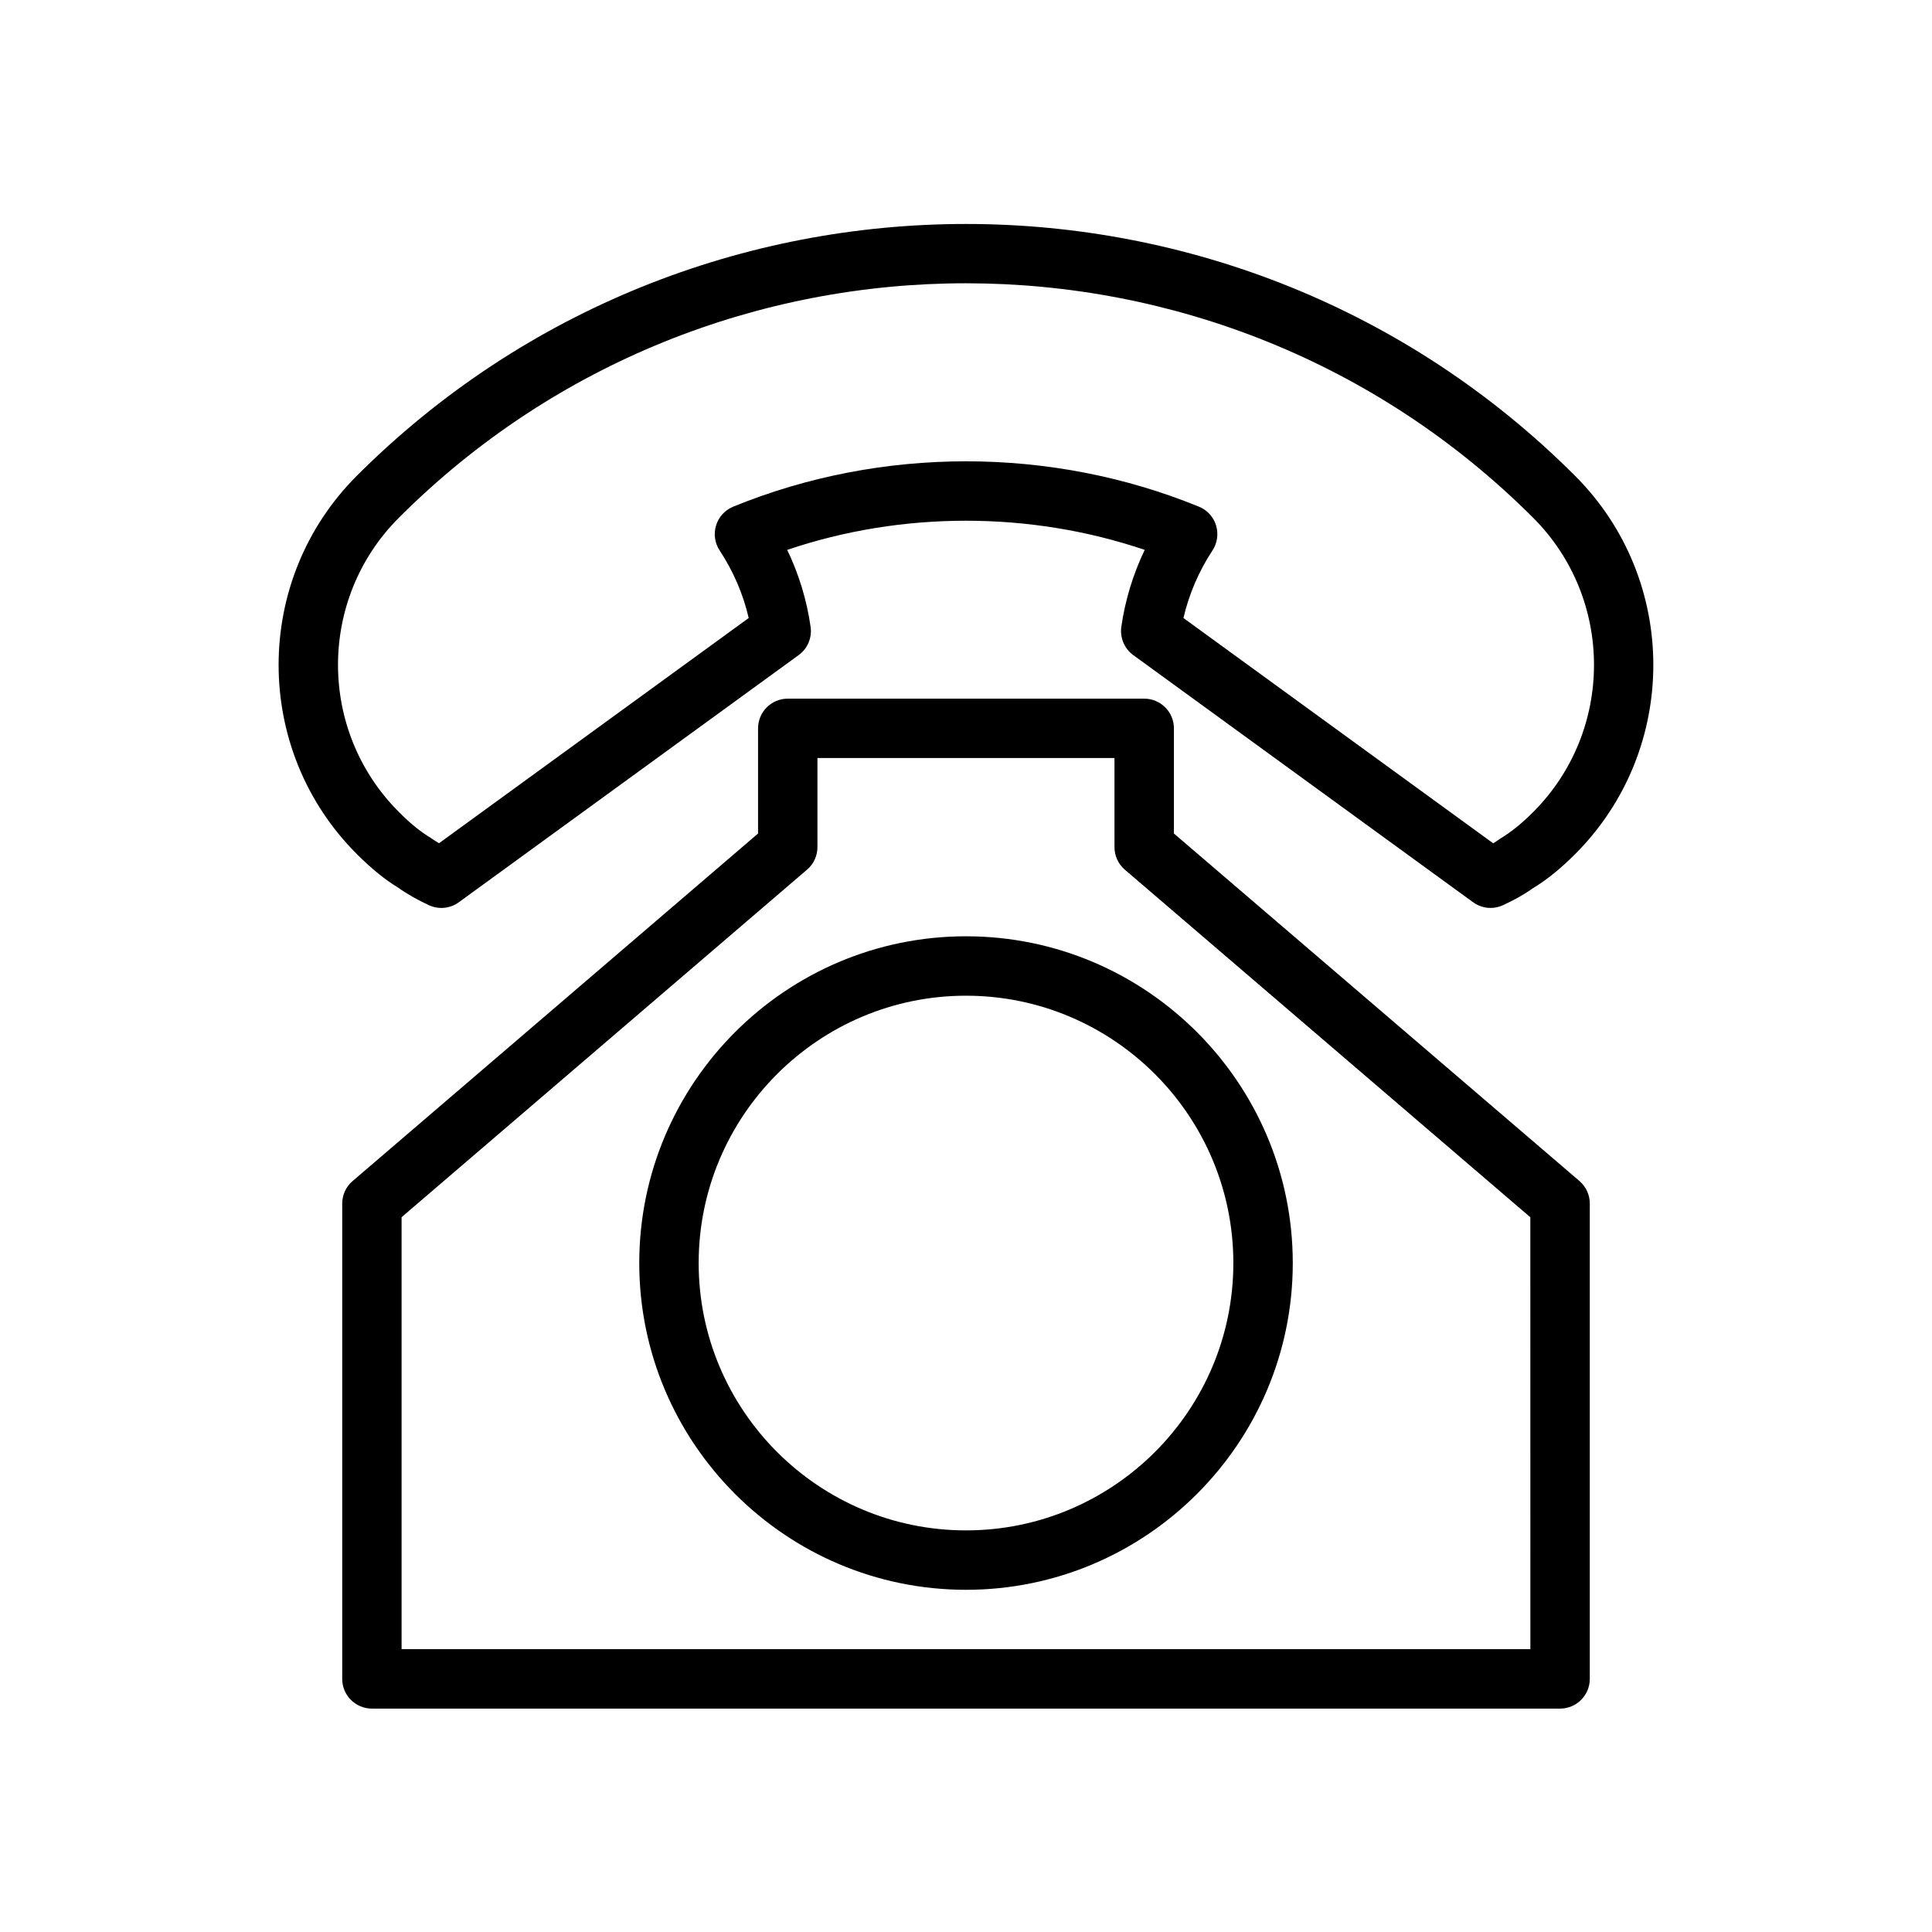
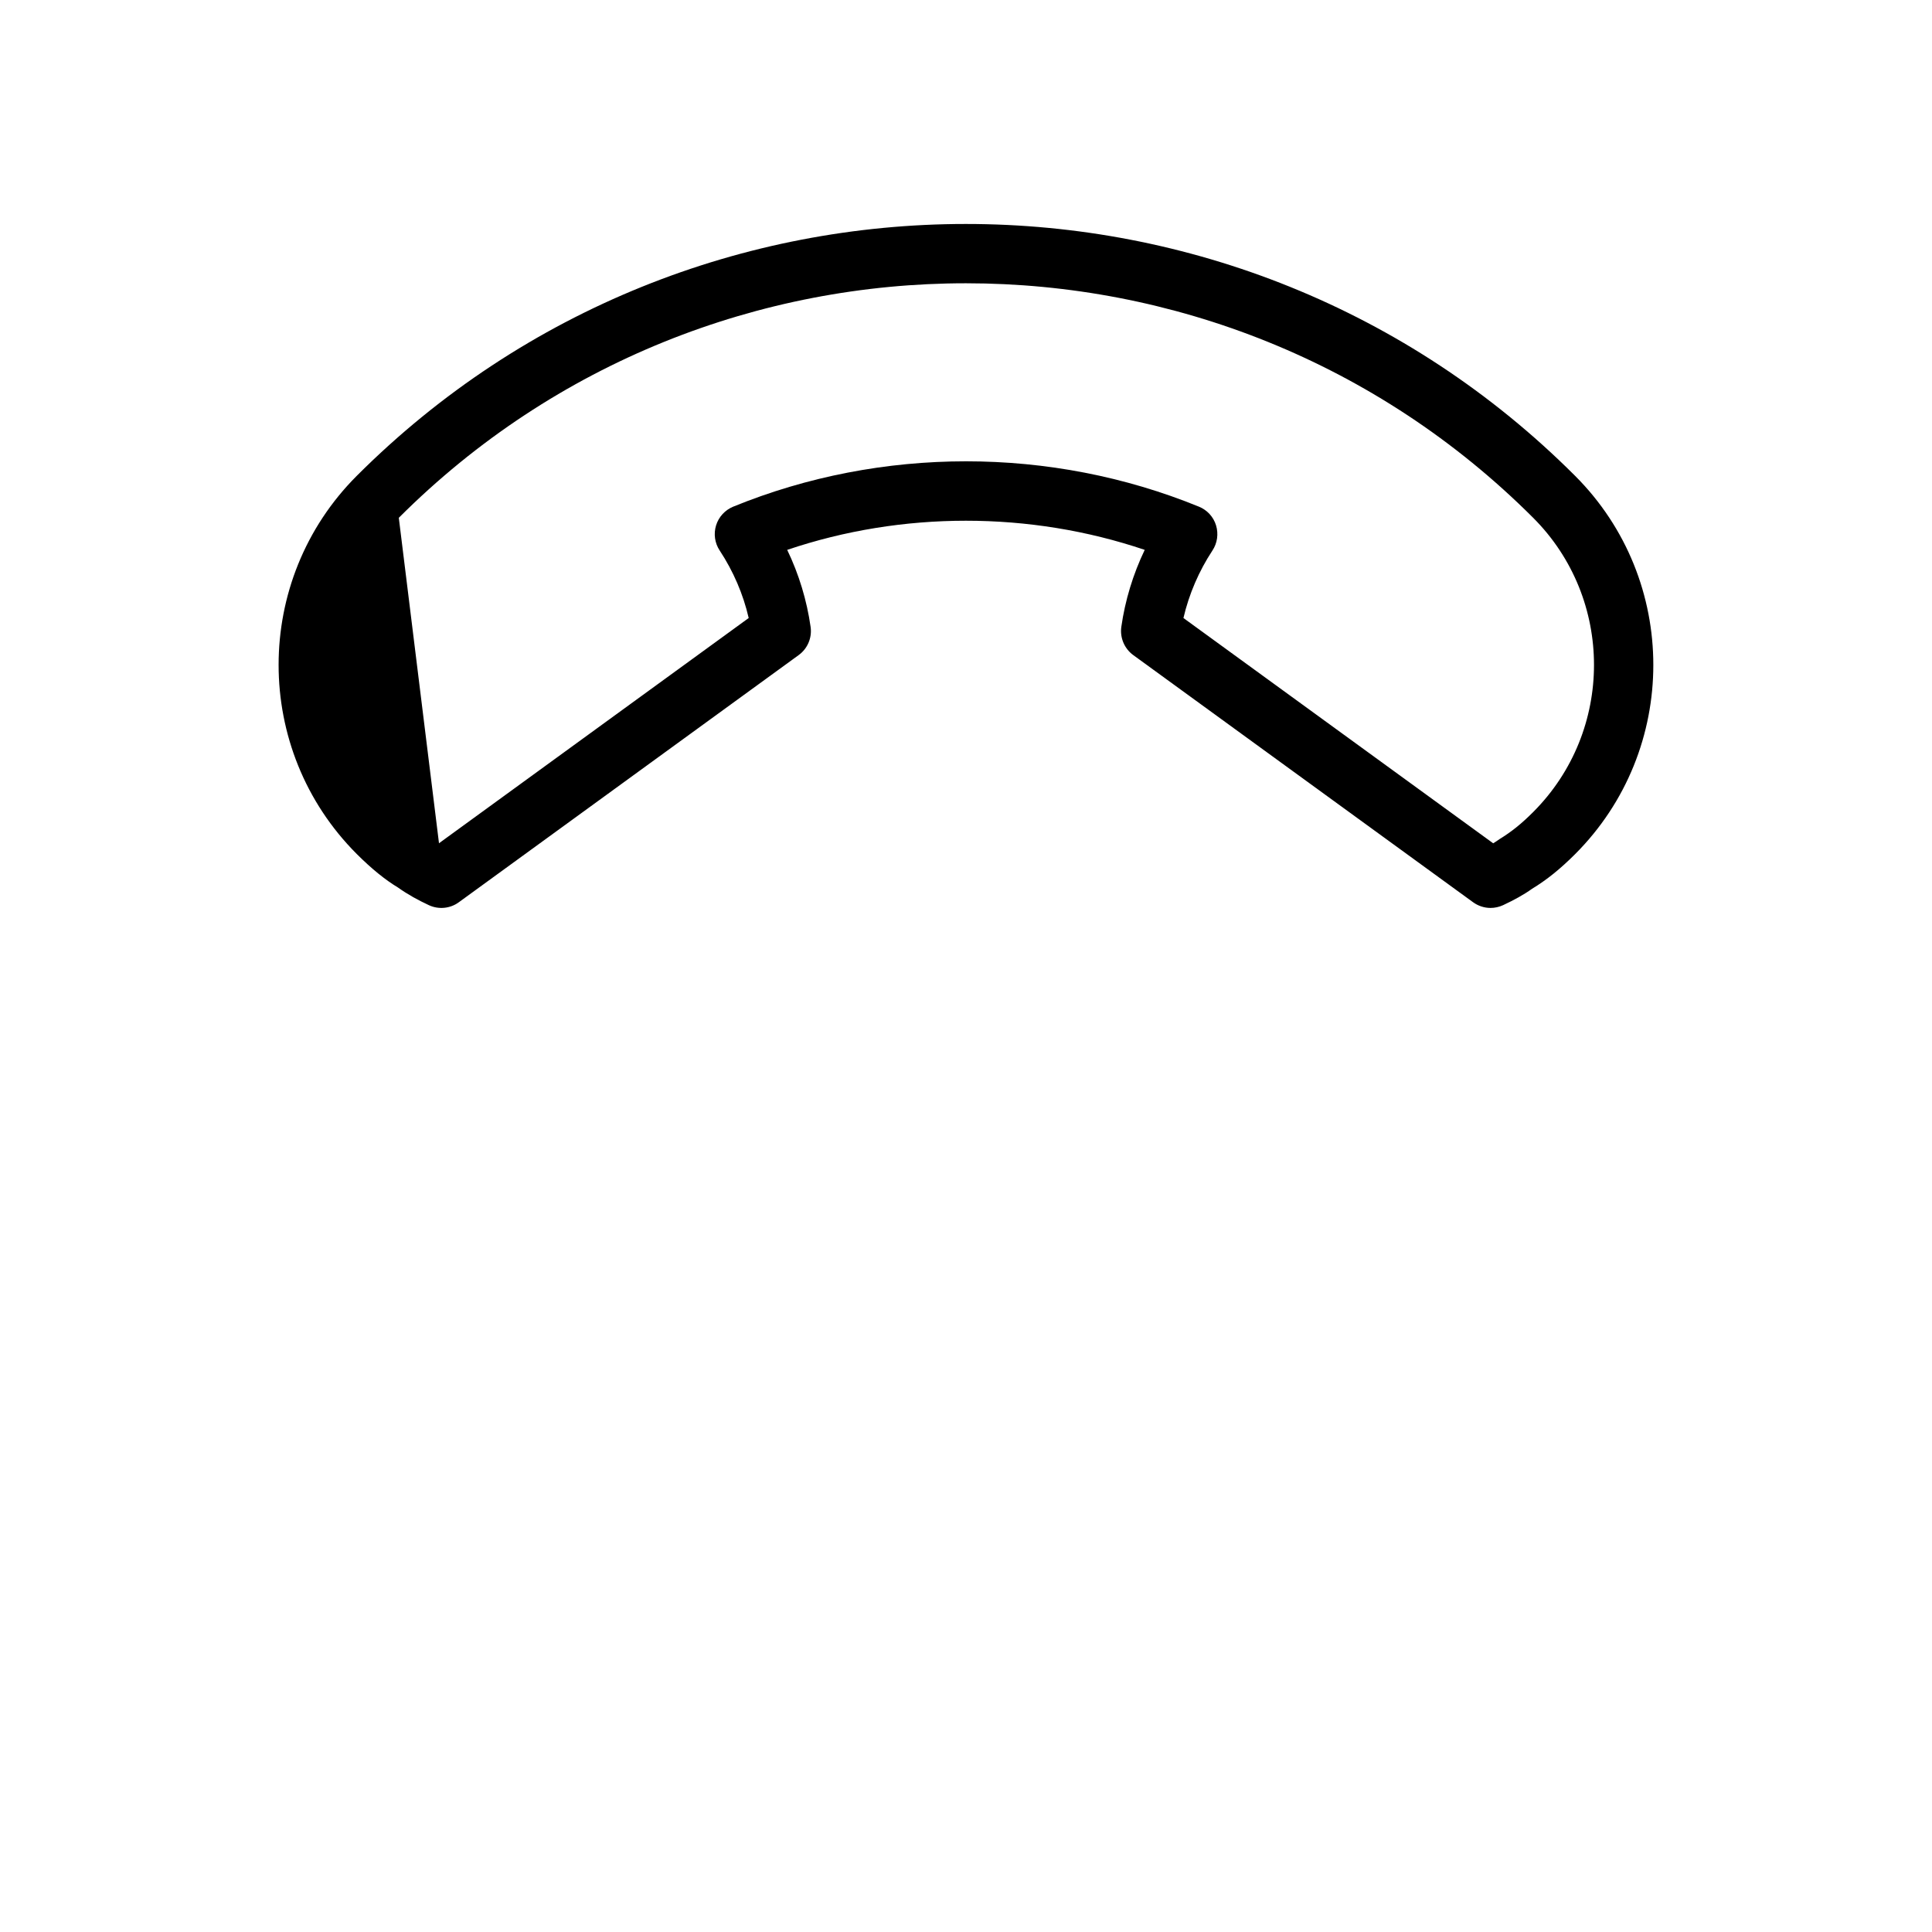
<svg xmlns="http://www.w3.org/2000/svg" fill="#000000" width="800px" height="800px" version="1.1" viewBox="144 144 512 512">
  <g>
-     <path d="m249.48 379.21c2.582 1.844 5.352 3.352 8.156 4.66 2.582 1.211 5.652 0.93 7.965-0.77l90.055-65.496c2.348-1.699 3.574-4.582 3.164-7.461-0.992-7.008-3.086-13.949-6.203-20.422 30.449-10.297 64.297-10.297 94.746 0-3.102 6.473-5.211 13.414-6.203 20.422-0.395 2.883 0.82 5.746 3.164 7.461l90.055 65.496c1.371 0.992 2.992 1.512 4.629 1.512 1.133 0 2.281-0.25 3.336-0.738 2.801-1.309 5.574-2.816 7.652-4.328 3.856-2.332 7.496-5.258 11.43-9.195 27.629-27.648 27.629-72.613 0-100.24-89.008-89.004-233.86-89.004-322.87-0.02-27.629 27.629-27.629 72.598 0 100.24 3.938 3.938 7.574 6.863 10.926 8.879zm0.207-97.988c82.891-82.875 217.72-82.859 300.62 0 21.492 21.492 21.492 56.473 0 77.98-3.055 3.055-5.652 5.164-8.926 7.18-0.551 0.395-1.102 0.754-1.668 1.102l-82.09-59.703c1.465-6.297 4.078-12.406 7.684-17.887 1.309-1.969 1.637-4.41 0.961-6.66-0.691-2.266-2.363-4.078-4.535-4.961-39.234-16.027-84.199-16.027-123.43 0-2.172 0.898-3.84 2.707-4.535 4.961-0.691 2.25-0.348 4.691 0.961 6.66 3.606 5.481 6.234 11.57 7.684 17.887l-82.074 59.688c-0.707-0.41-1.418-0.883-2.188-1.418-2.785-1.684-5.383-3.793-8.438-6.863-21.512-21.492-21.512-56.477-0.02-77.965z" />
-     <path d="m455.1 364.89v-27.867c0-4.344-3.527-7.871-7.871-7.871h-94.465c-4.344 0-7.871 3.527-7.871 7.871v27.867l-107.45 92.102c-1.762 1.496-2.754 3.684-2.754 5.965v125.97c0 4.344 3.527 7.871 7.871 7.871h314.88c4.344 0 7.871-3.527 7.871-7.871v-125.97c0-2.297-0.992-4.473-2.754-5.984zm94.465 216.16h-299.14v-114.48l107.45-92.102c1.766-1.496 2.754-3.668 2.754-5.965v-23.617h78.719l0.004 23.617c0 2.297 0.992 4.473 2.754 5.984l107.45 92.102z" />
-     <path d="m313.41 478.72c0 47.734 38.855 86.594 86.594 86.594 47.734 0 86.594-38.855 86.594-86.594 0-47.734-38.855-86.594-86.594-86.594s-86.594 38.859-86.594 86.594zm157.44 0c0 39.062-31.789 70.848-70.848 70.848-39.062 0-70.848-31.789-70.848-70.848 0-39.062 31.789-70.848 70.848-70.848s70.848 31.785 70.848 70.848z" />
+     <path d="m249.48 379.21c2.582 1.844 5.352 3.352 8.156 4.66 2.582 1.211 5.652 0.93 7.965-0.77l90.055-65.496c2.348-1.699 3.574-4.582 3.164-7.461-0.992-7.008-3.086-13.949-6.203-20.422 30.449-10.297 64.297-10.297 94.746 0-3.102 6.473-5.211 13.414-6.203 20.422-0.395 2.883 0.82 5.746 3.164 7.461l90.055 65.496c1.371 0.992 2.992 1.512 4.629 1.512 1.133 0 2.281-0.25 3.336-0.738 2.801-1.309 5.574-2.816 7.652-4.328 3.856-2.332 7.496-5.258 11.43-9.195 27.629-27.648 27.629-72.613 0-100.24-89.008-89.004-233.86-89.004-322.87-0.02-27.629 27.629-27.629 72.598 0 100.24 3.938 3.938 7.574 6.863 10.926 8.879zm0.207-97.988c82.891-82.875 217.72-82.859 300.62 0 21.492 21.492 21.492 56.473 0 77.98-3.055 3.055-5.652 5.164-8.926 7.18-0.551 0.395-1.102 0.754-1.668 1.102l-82.09-59.703c1.465-6.297 4.078-12.406 7.684-17.887 1.309-1.969 1.637-4.41 0.961-6.66-0.691-2.266-2.363-4.078-4.535-4.961-39.234-16.027-84.199-16.027-123.43 0-2.172 0.898-3.84 2.707-4.535 4.961-0.691 2.25-0.348 4.691 0.961 6.66 3.606 5.481 6.234 11.57 7.684 17.887l-82.074 59.688z" />
  </g>
</svg>